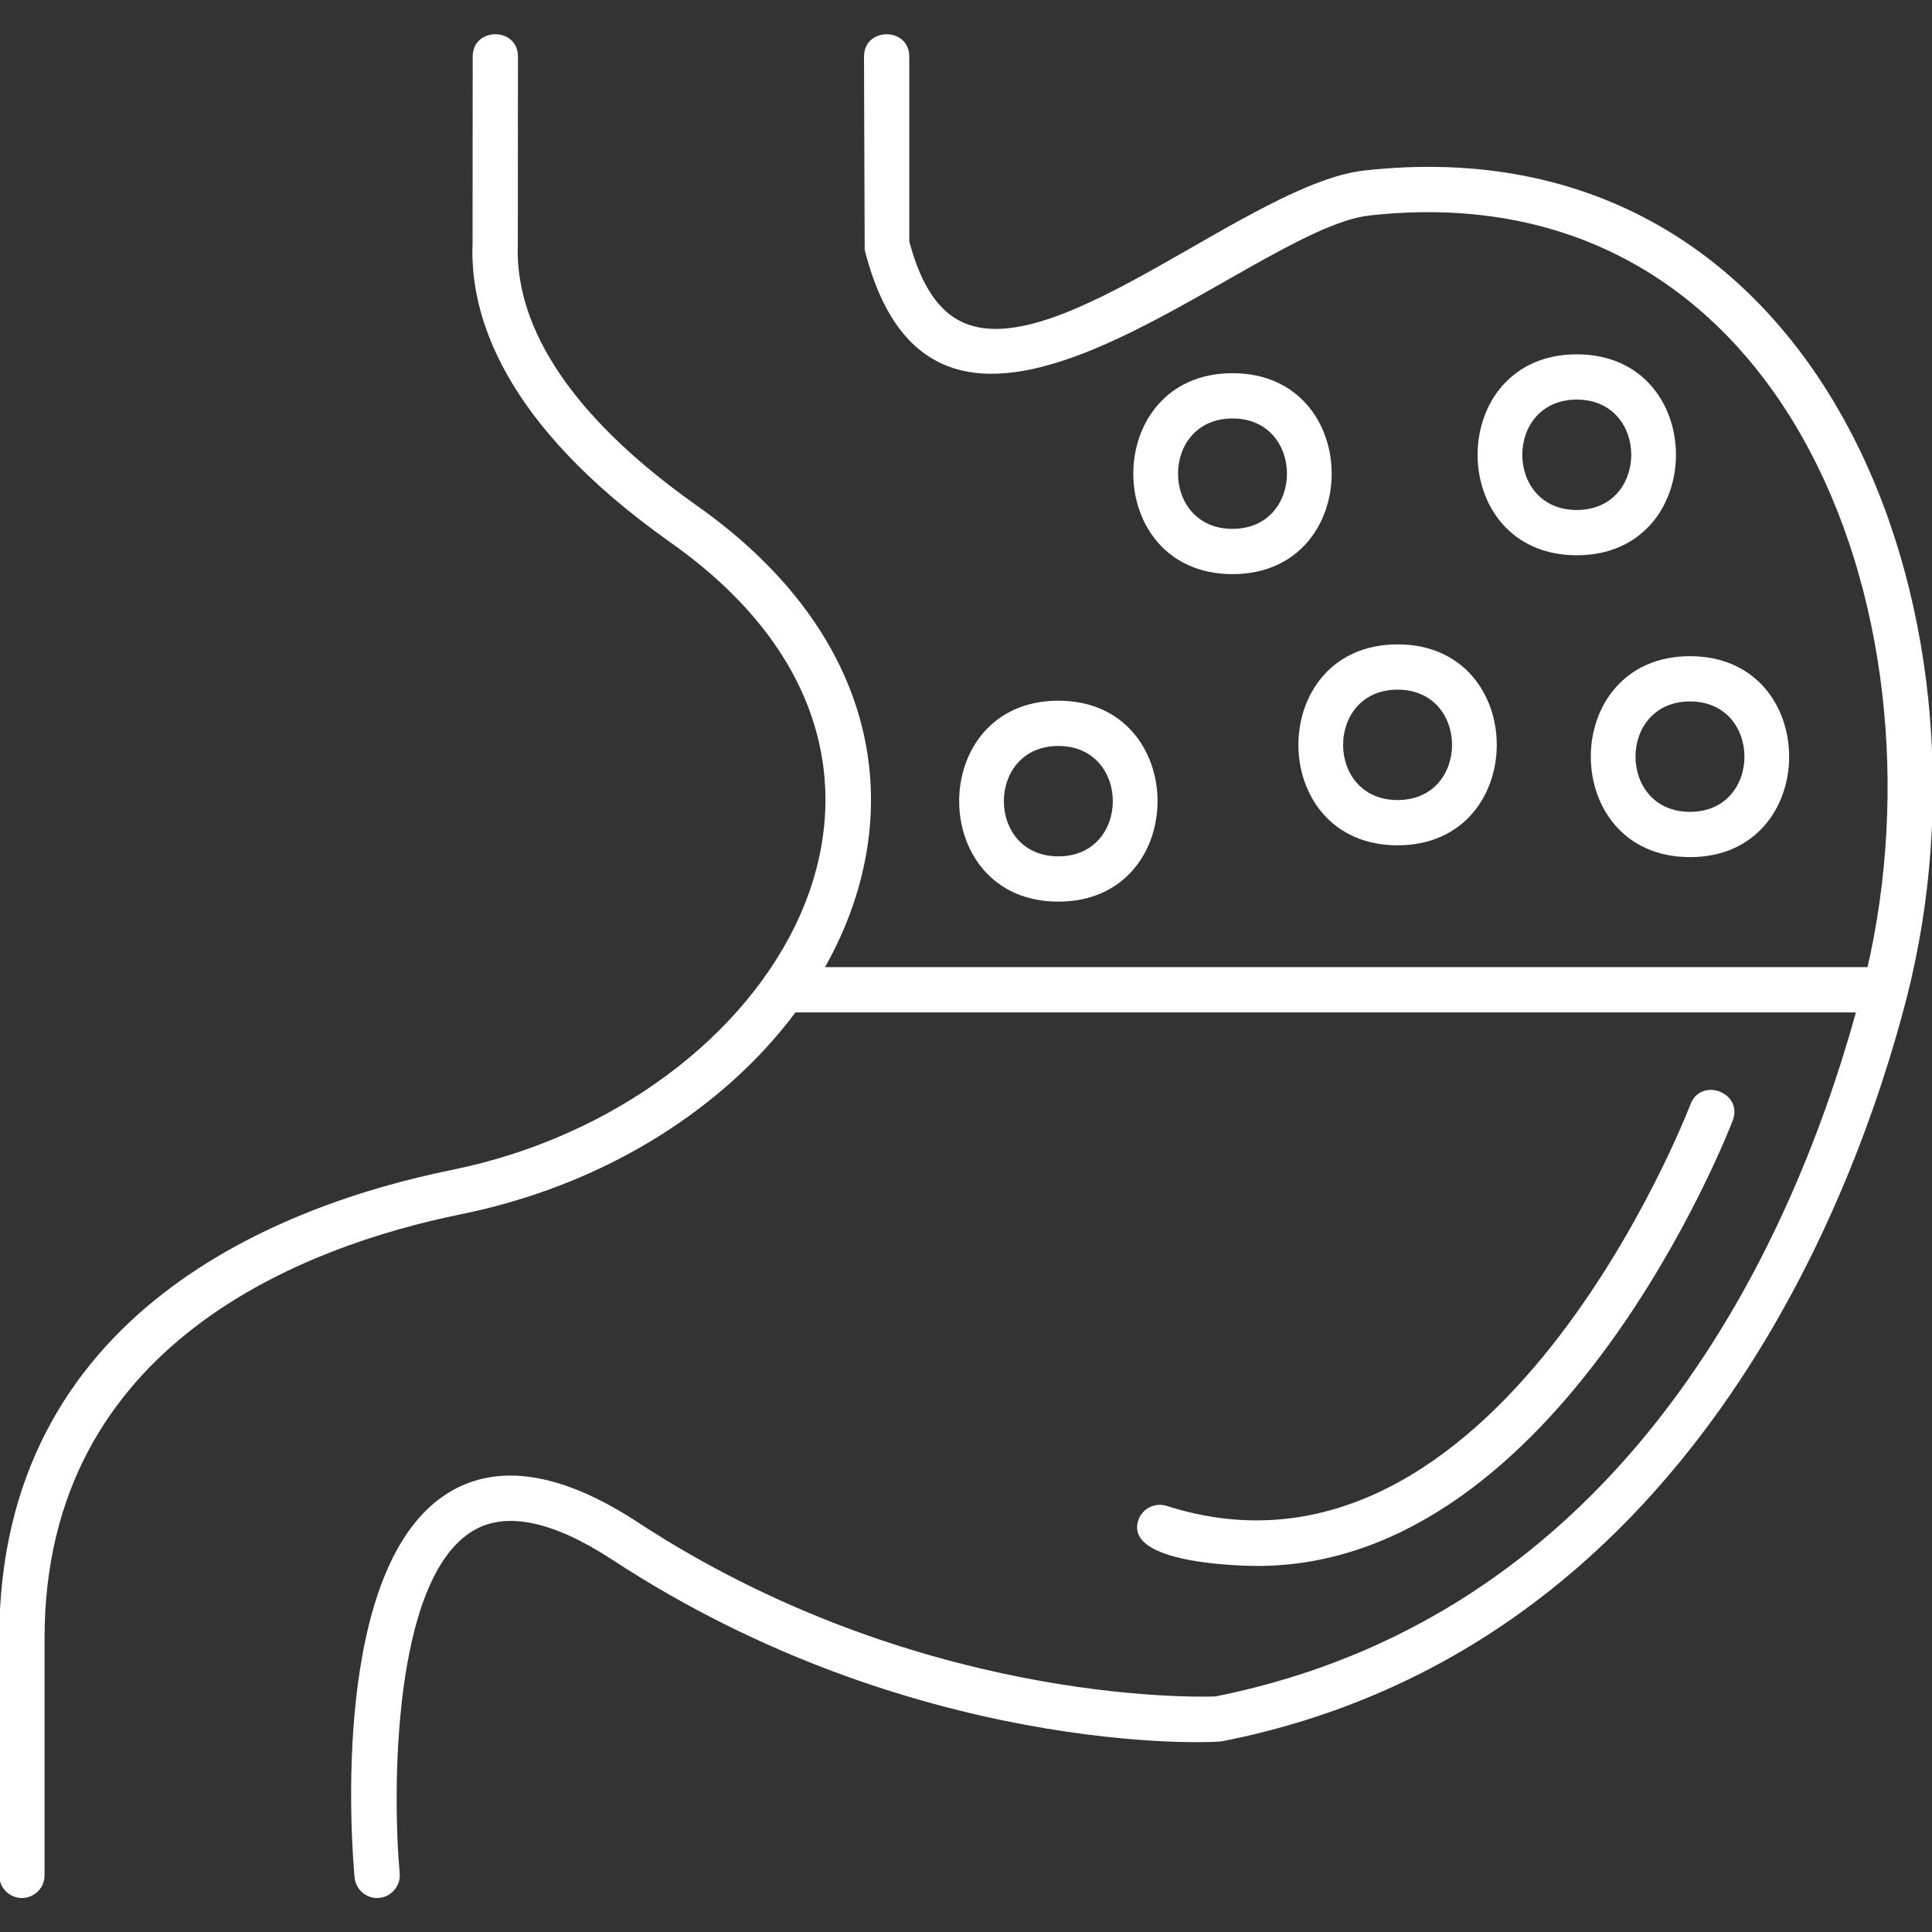
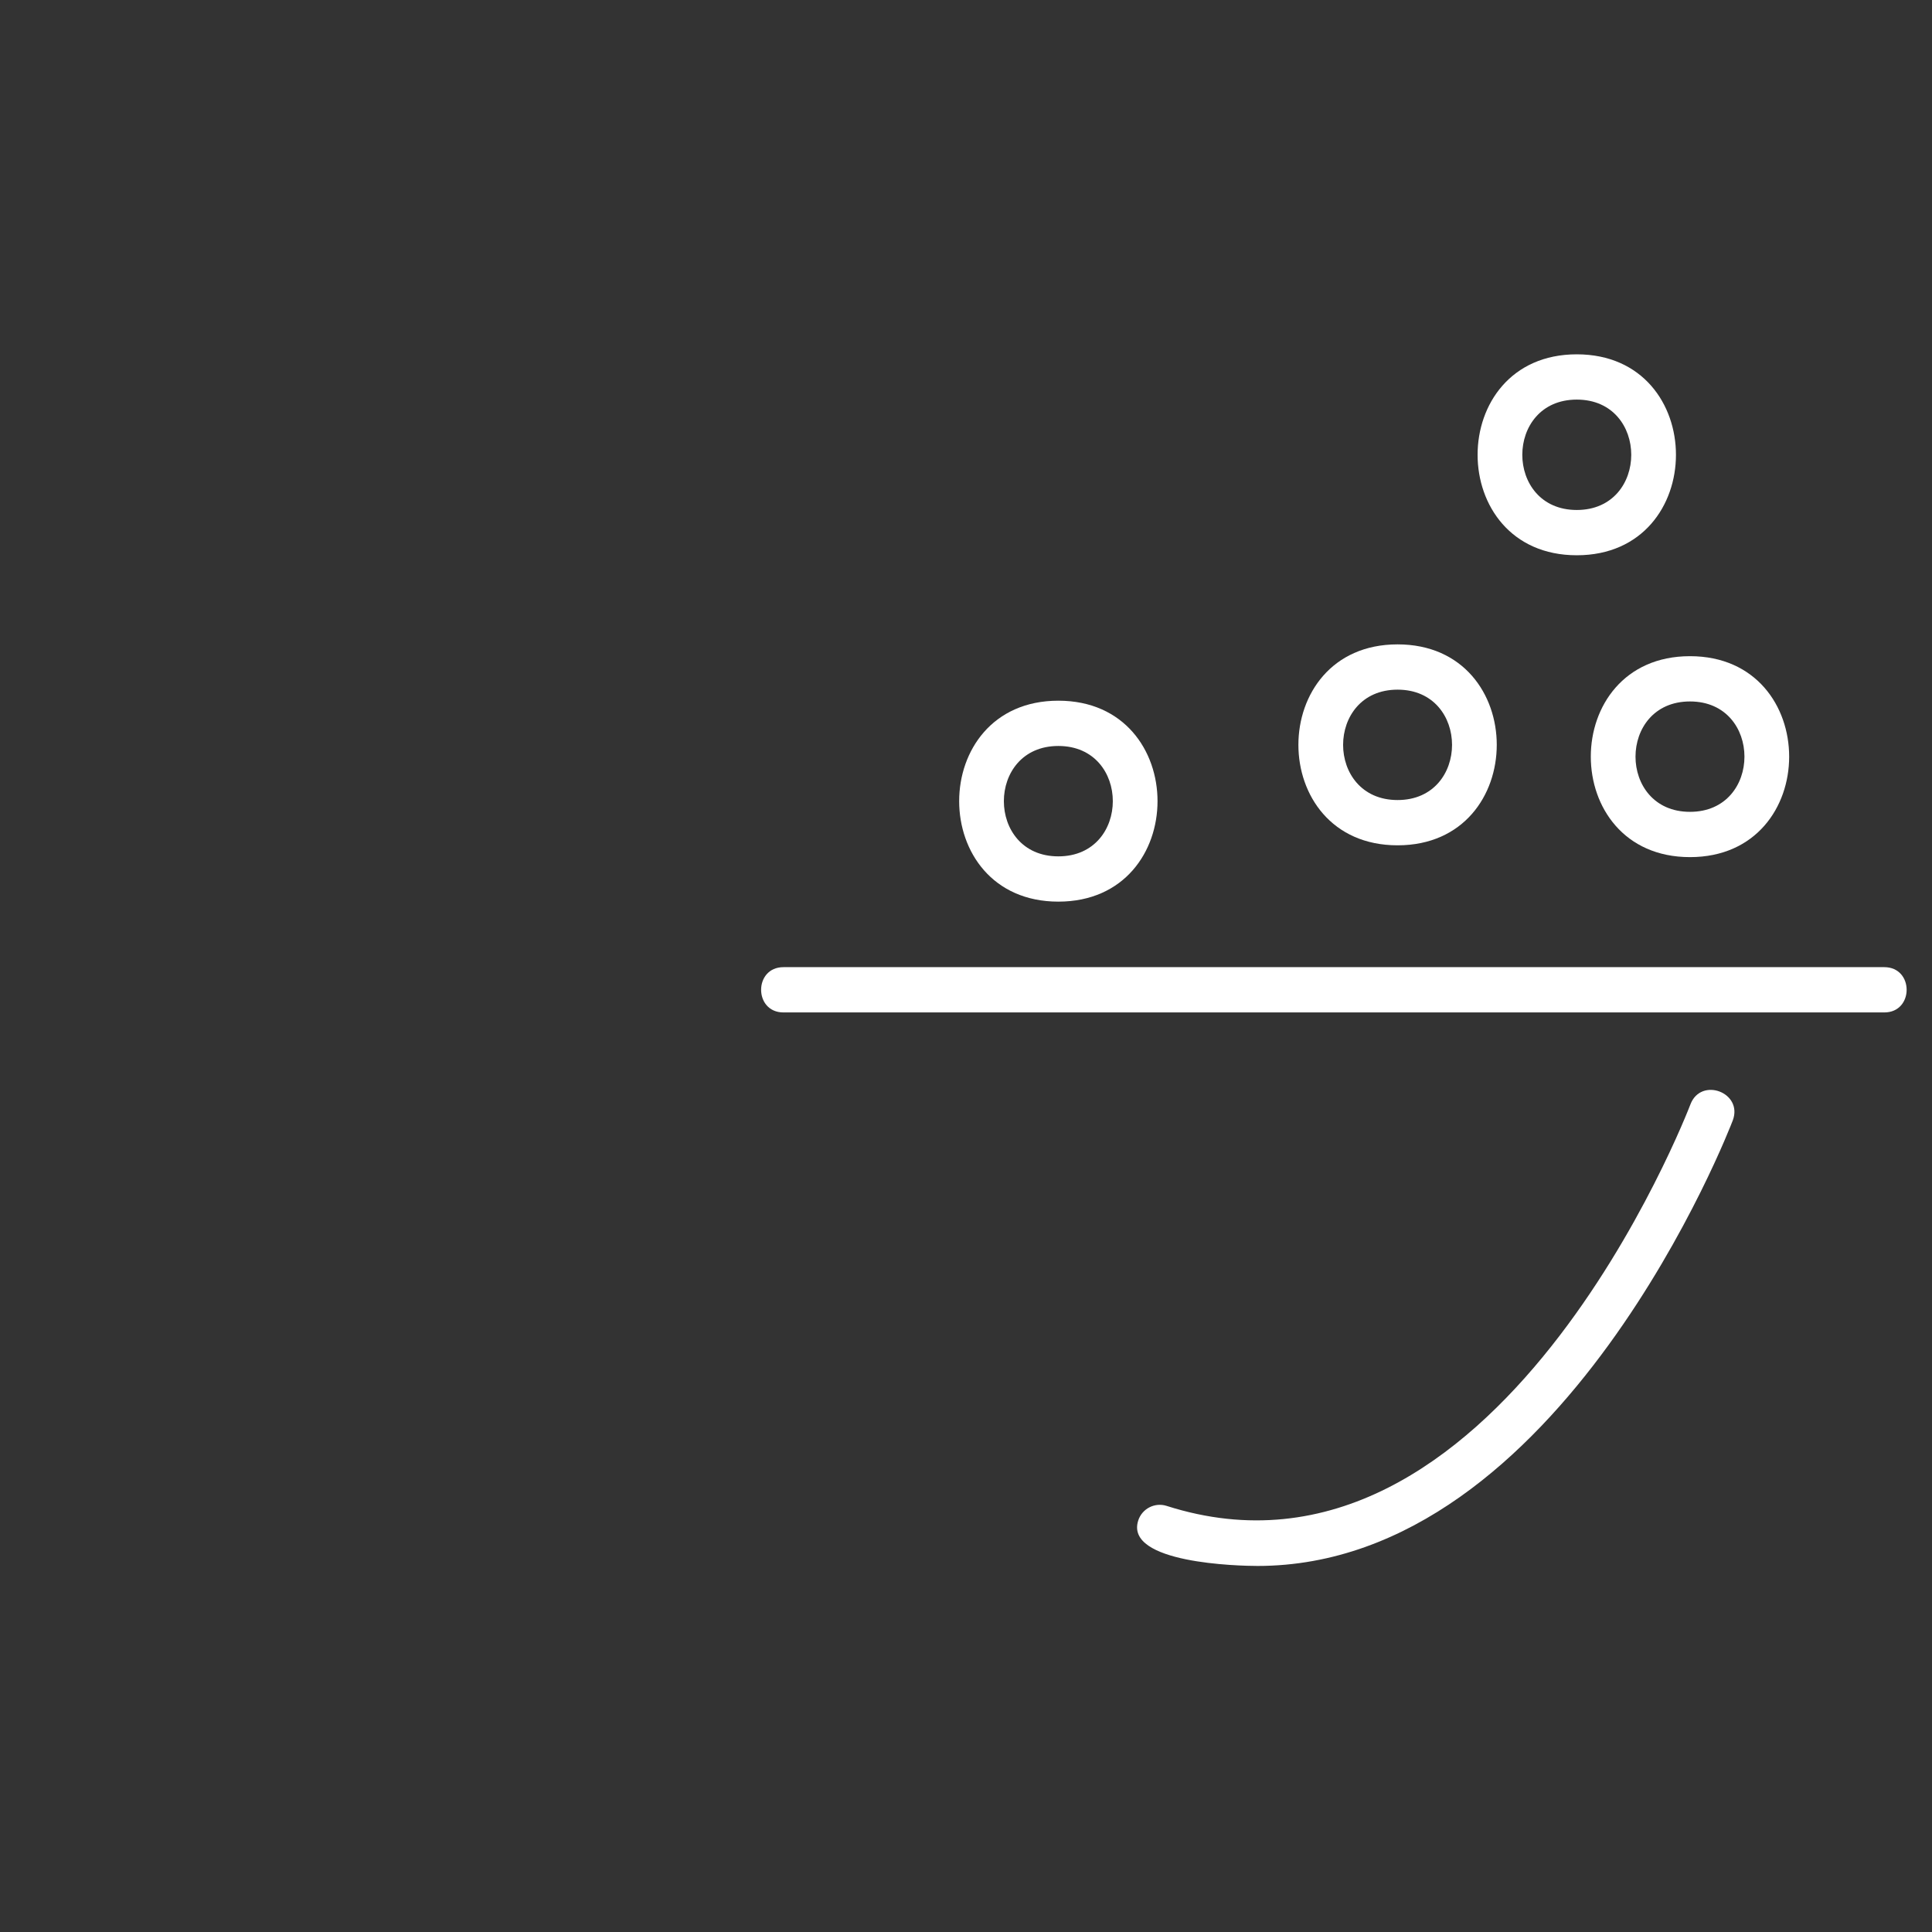
<svg xmlns="http://www.w3.org/2000/svg" version="1.1" width="300" viewBox="0 0 1706.66 1706.66" text-rendering="geometricPrecision" shape-rendering="geometricPrecision" image-rendering="optimizeQuality" height="300" fill-rule="evenodd" clip-rule="evenodd">
  <rect x="0" y="0" width="1706.66" height="1706.66" fill="#333333" stroke="none" />
  <g transform="matrix(1,0,0,1,0,0)" height="100%" width="100%">
    <g id="Layer_x0020_1">
-       <path stroke-opacity="1" stroke="none" data-original-color="#000000ff" fill-opacity="1" fill="#ffffff" d="m19.35 1676.64c-11.04 0-20-8.97-20-20v-209.57c0-289.11 250.56-383.26 399.93-413.63 286.57-58.23 469.71-358.92 193.22-554.11-149.41-105.56-177.67-202.02-175.05-264.38l.1-164.95c.01-26.36 40.01-26.35 40 .03l-.11 165.77c-2.21 53.23 23.44 135.69 158.14 230.86 301.77 213.05 120.68 559.09-208.32 625.96-137.39 27.96-367.9 113.75-367.9 374.44v209.57c0 11.03-8.96 20-20 20zm313.78-.02c-10.22 0-18.93-7.79-19.89-18.17-2.58-28.12-22.17-276.65 83.83-340.38 43.44-26.08 99.35-17.18 166.12 26.53 243.61 159.49 490.32 154.74 510.56 153.97 375.69-75.31 519.26-424.1 571.42-625.5 81.89-316.22-61.71-724.19-435.41-682.72-108.3 12.02-380.76 287.8-445.93 30.38l-.61-170.71c0-26.33 40-26.33 40 0v163.21c10.36 39.11 26.3 62.73 48.68 72.17 84.33 35.55 254.56-123.82 353.45-134.8 403.74-44.82 567.39 389.29 478.52 732.51-43.93 169.67-190.74 573.15-603.85 655-10.04 2.06-274.71 12.78-538.72-160.04-52.86-34.59-94.44-43.25-123.6-25.74-71.73 43.11-70.96 232.93-64.62 302.45 1.06 11.65-8.2 21.84-19.95 21.84z" />
      <path stroke-opacity="1" stroke="none" data-original-color="#000000ff" fill-opacity="1" fill="#ffffff" d="m1664.52 894.35h-972.43c-26.33 0-26.33-40 0-40h972.43c26.32 0 26.33 40 0 40z" />
      <path stroke-opacity="1" stroke="none" data-original-color="#000000ff" fill-opacity="1" fill="#ffffff" d="m1110.76 1383.3c-16.06 0-117.41-2.26-105.31-40.08 3.36-10.54 14.68-16.32 25.13-12.96 290.66 92.85 460.95-350.14 462.65-354.61 9.29-24.64 46.68-10.6 37.45 14.05-1.63 4.37-151.06 393.6-419.92 393.6z" />
      <path stroke-opacity="1" stroke="none" data-original-color="#000000ff" fill-opacity="1" fill="#ffffff" d="m934.91 796.47c-116.81 0-116.83-177.5 0-177.5 116.81 0 116.82 177.5 0 177.5zm0-137.5c-64.19 0-64.17 97.51 0 97.51 64.15 0 64.16-97.51 0-97.51z" />
-       <path stroke-opacity="1" stroke="none" data-original-color="#000000ff" fill-opacity="1" fill="#ffffff" d="m1088.75 507.17c-116.82 0-116.85-177.5 0-177.5 116.83 0 116.8 177.5 0 177.5zm0-137.51c-64.19 0-64.17 97.51 0 97.51s64.14-97.51 0-97.51z" />
      <path stroke-opacity="1" stroke="none" data-original-color="#000000ff" fill-opacity="1" fill="#ffffff" d="m1234.57 746.72c-116.81 0-116.82-177.5 0-177.5 116.83 0 116.81 177.5 0 177.5zm0-137.5c-64.15 0-64.17 97.51 0 97.51 64.18 0 64.13-97.51 0-97.51z" />
      <path stroke-opacity="1" stroke="none" data-original-color="#000000ff" fill-opacity="1" fill="#ffffff" d="m1392.87 490.5c-116.81 0-116.82-177.5 0-177.5s116.81 177.5 0 177.5zm0-137.51c-64.15 0-64.17 97.51 0 97.51s64.15-97.51 0-97.51z" />
      <path stroke-opacity="1" stroke="none" data-original-color="#000000ff" fill-opacity="1" fill="#ffffff" d="m1492.87 757.15c-116.81 0-116.82-177.5 0-177.5 116.81 0 116.83 177.5 0 177.5zm0-137.51c-64.15 0-64.17 97.51 0 97.51s64.15-97.51 0-97.51z" />
    </g>
  </g>
</svg>